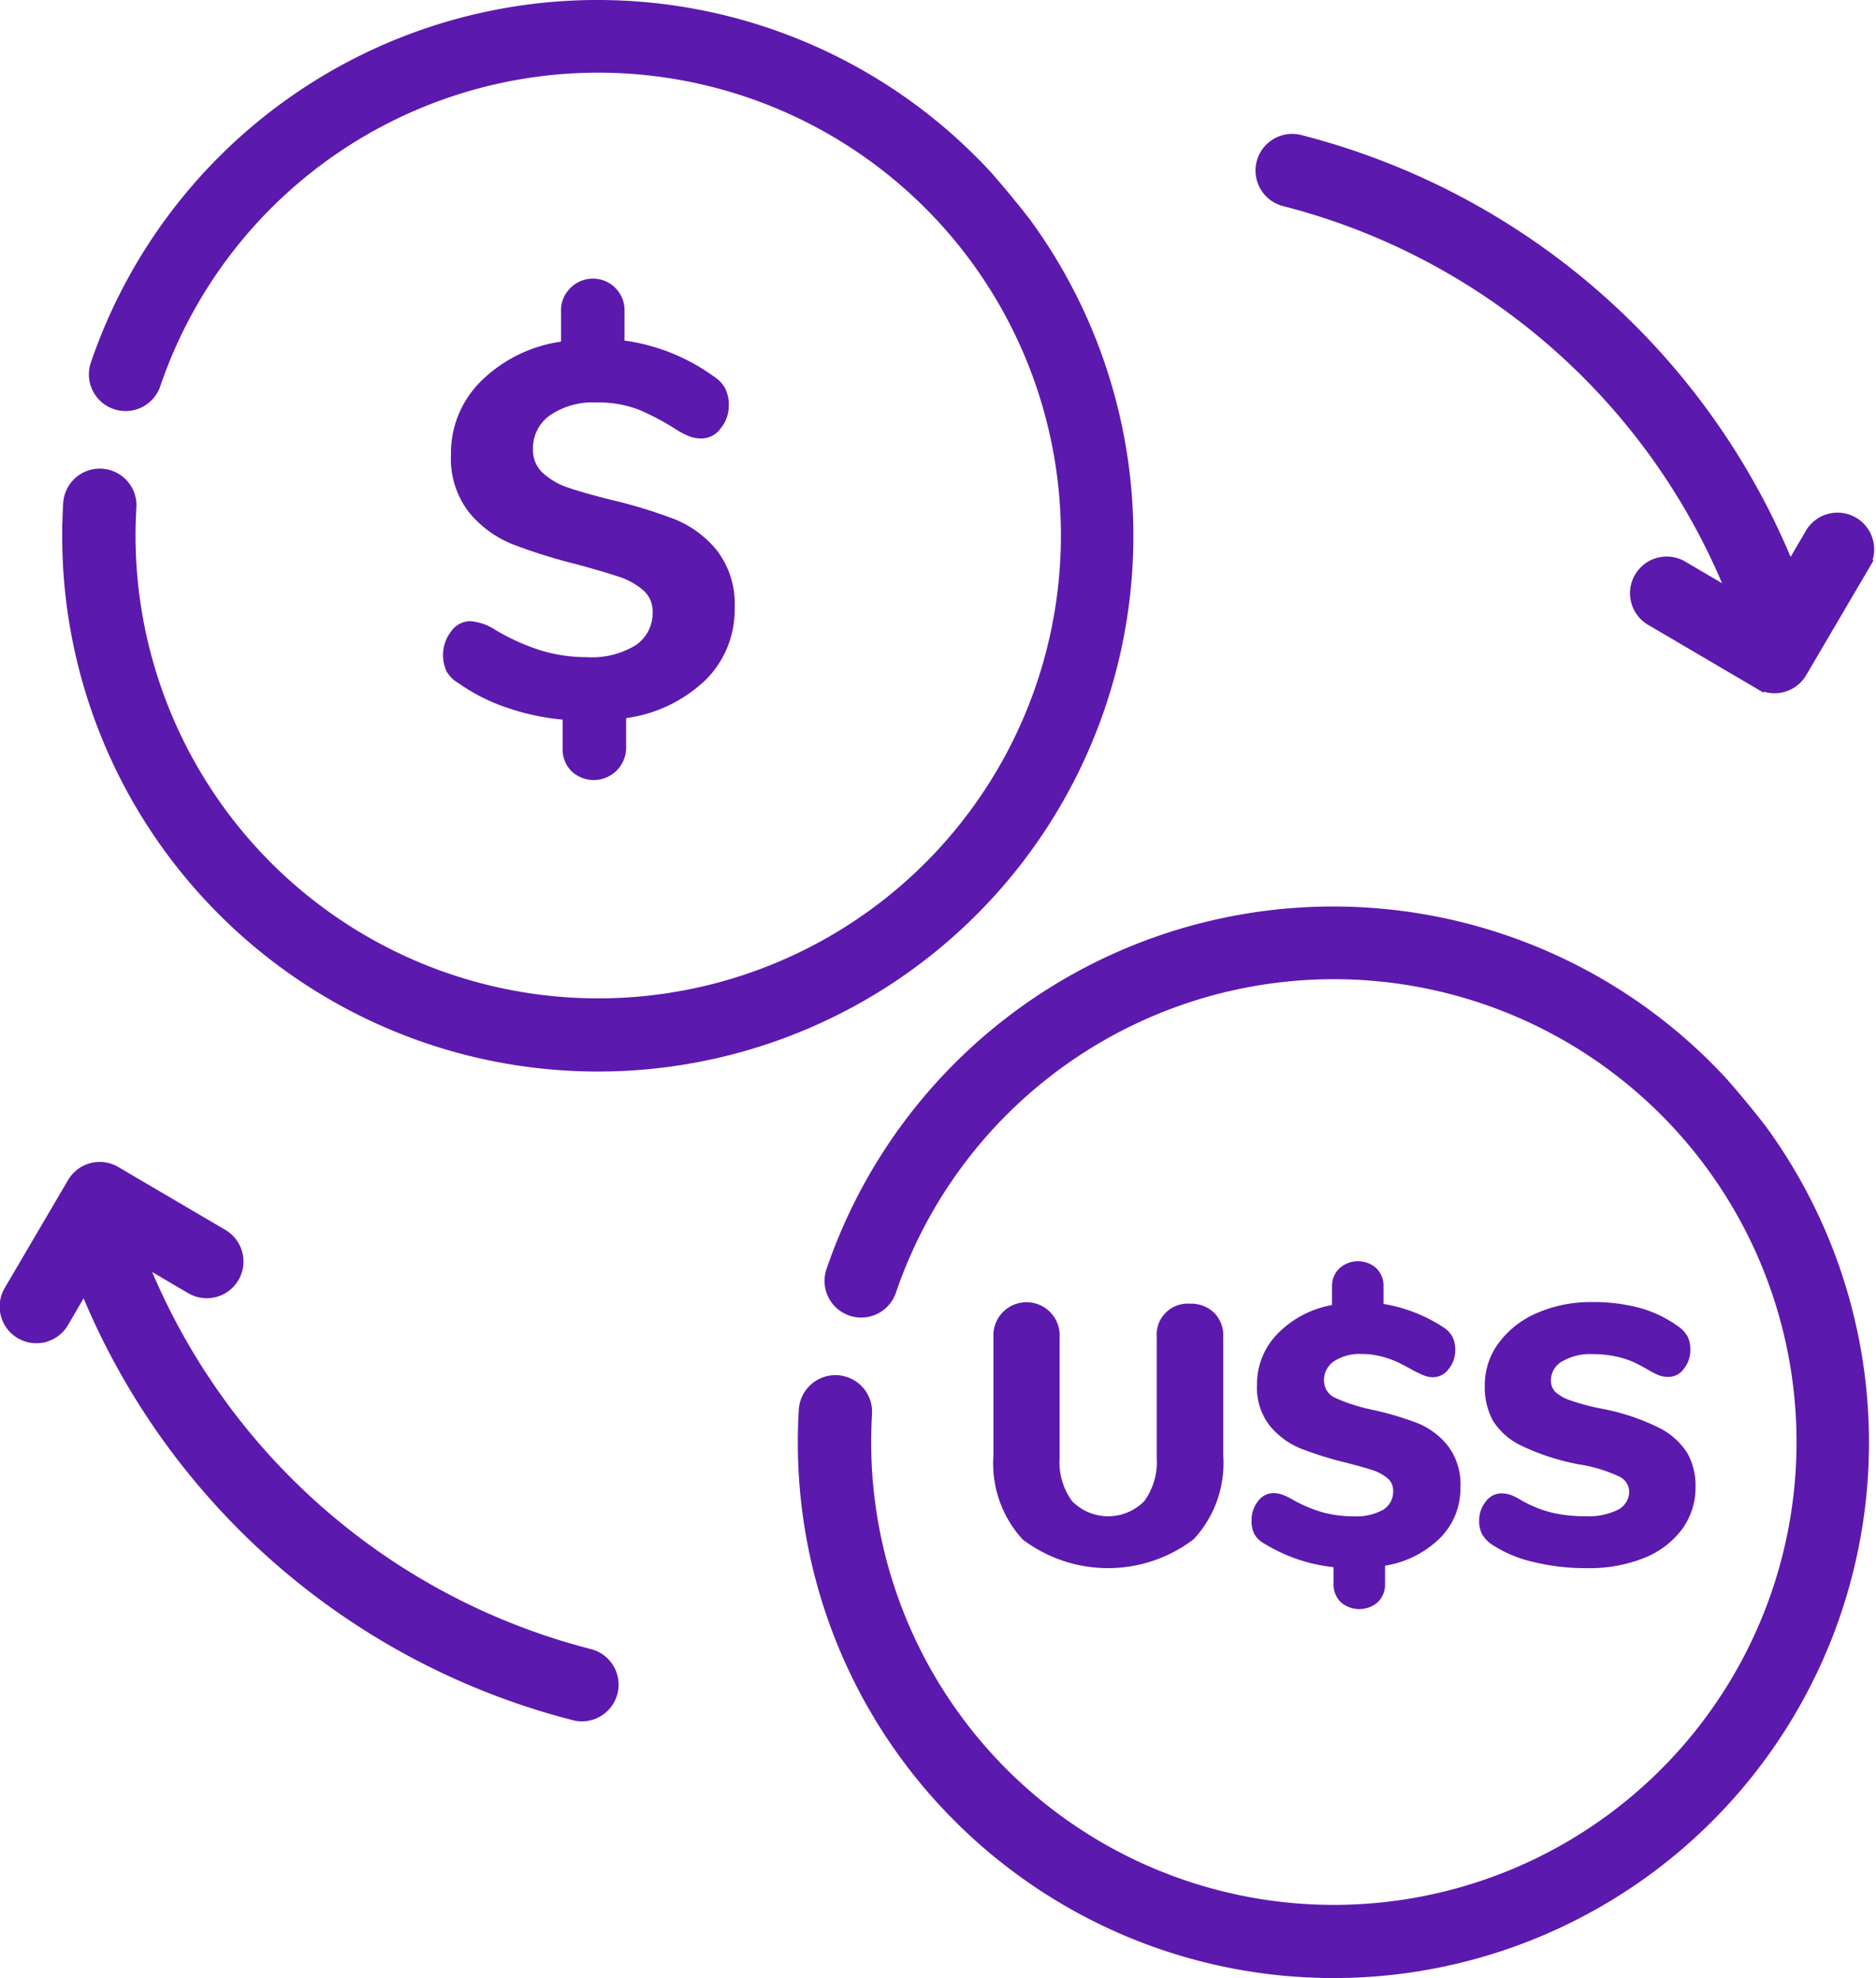
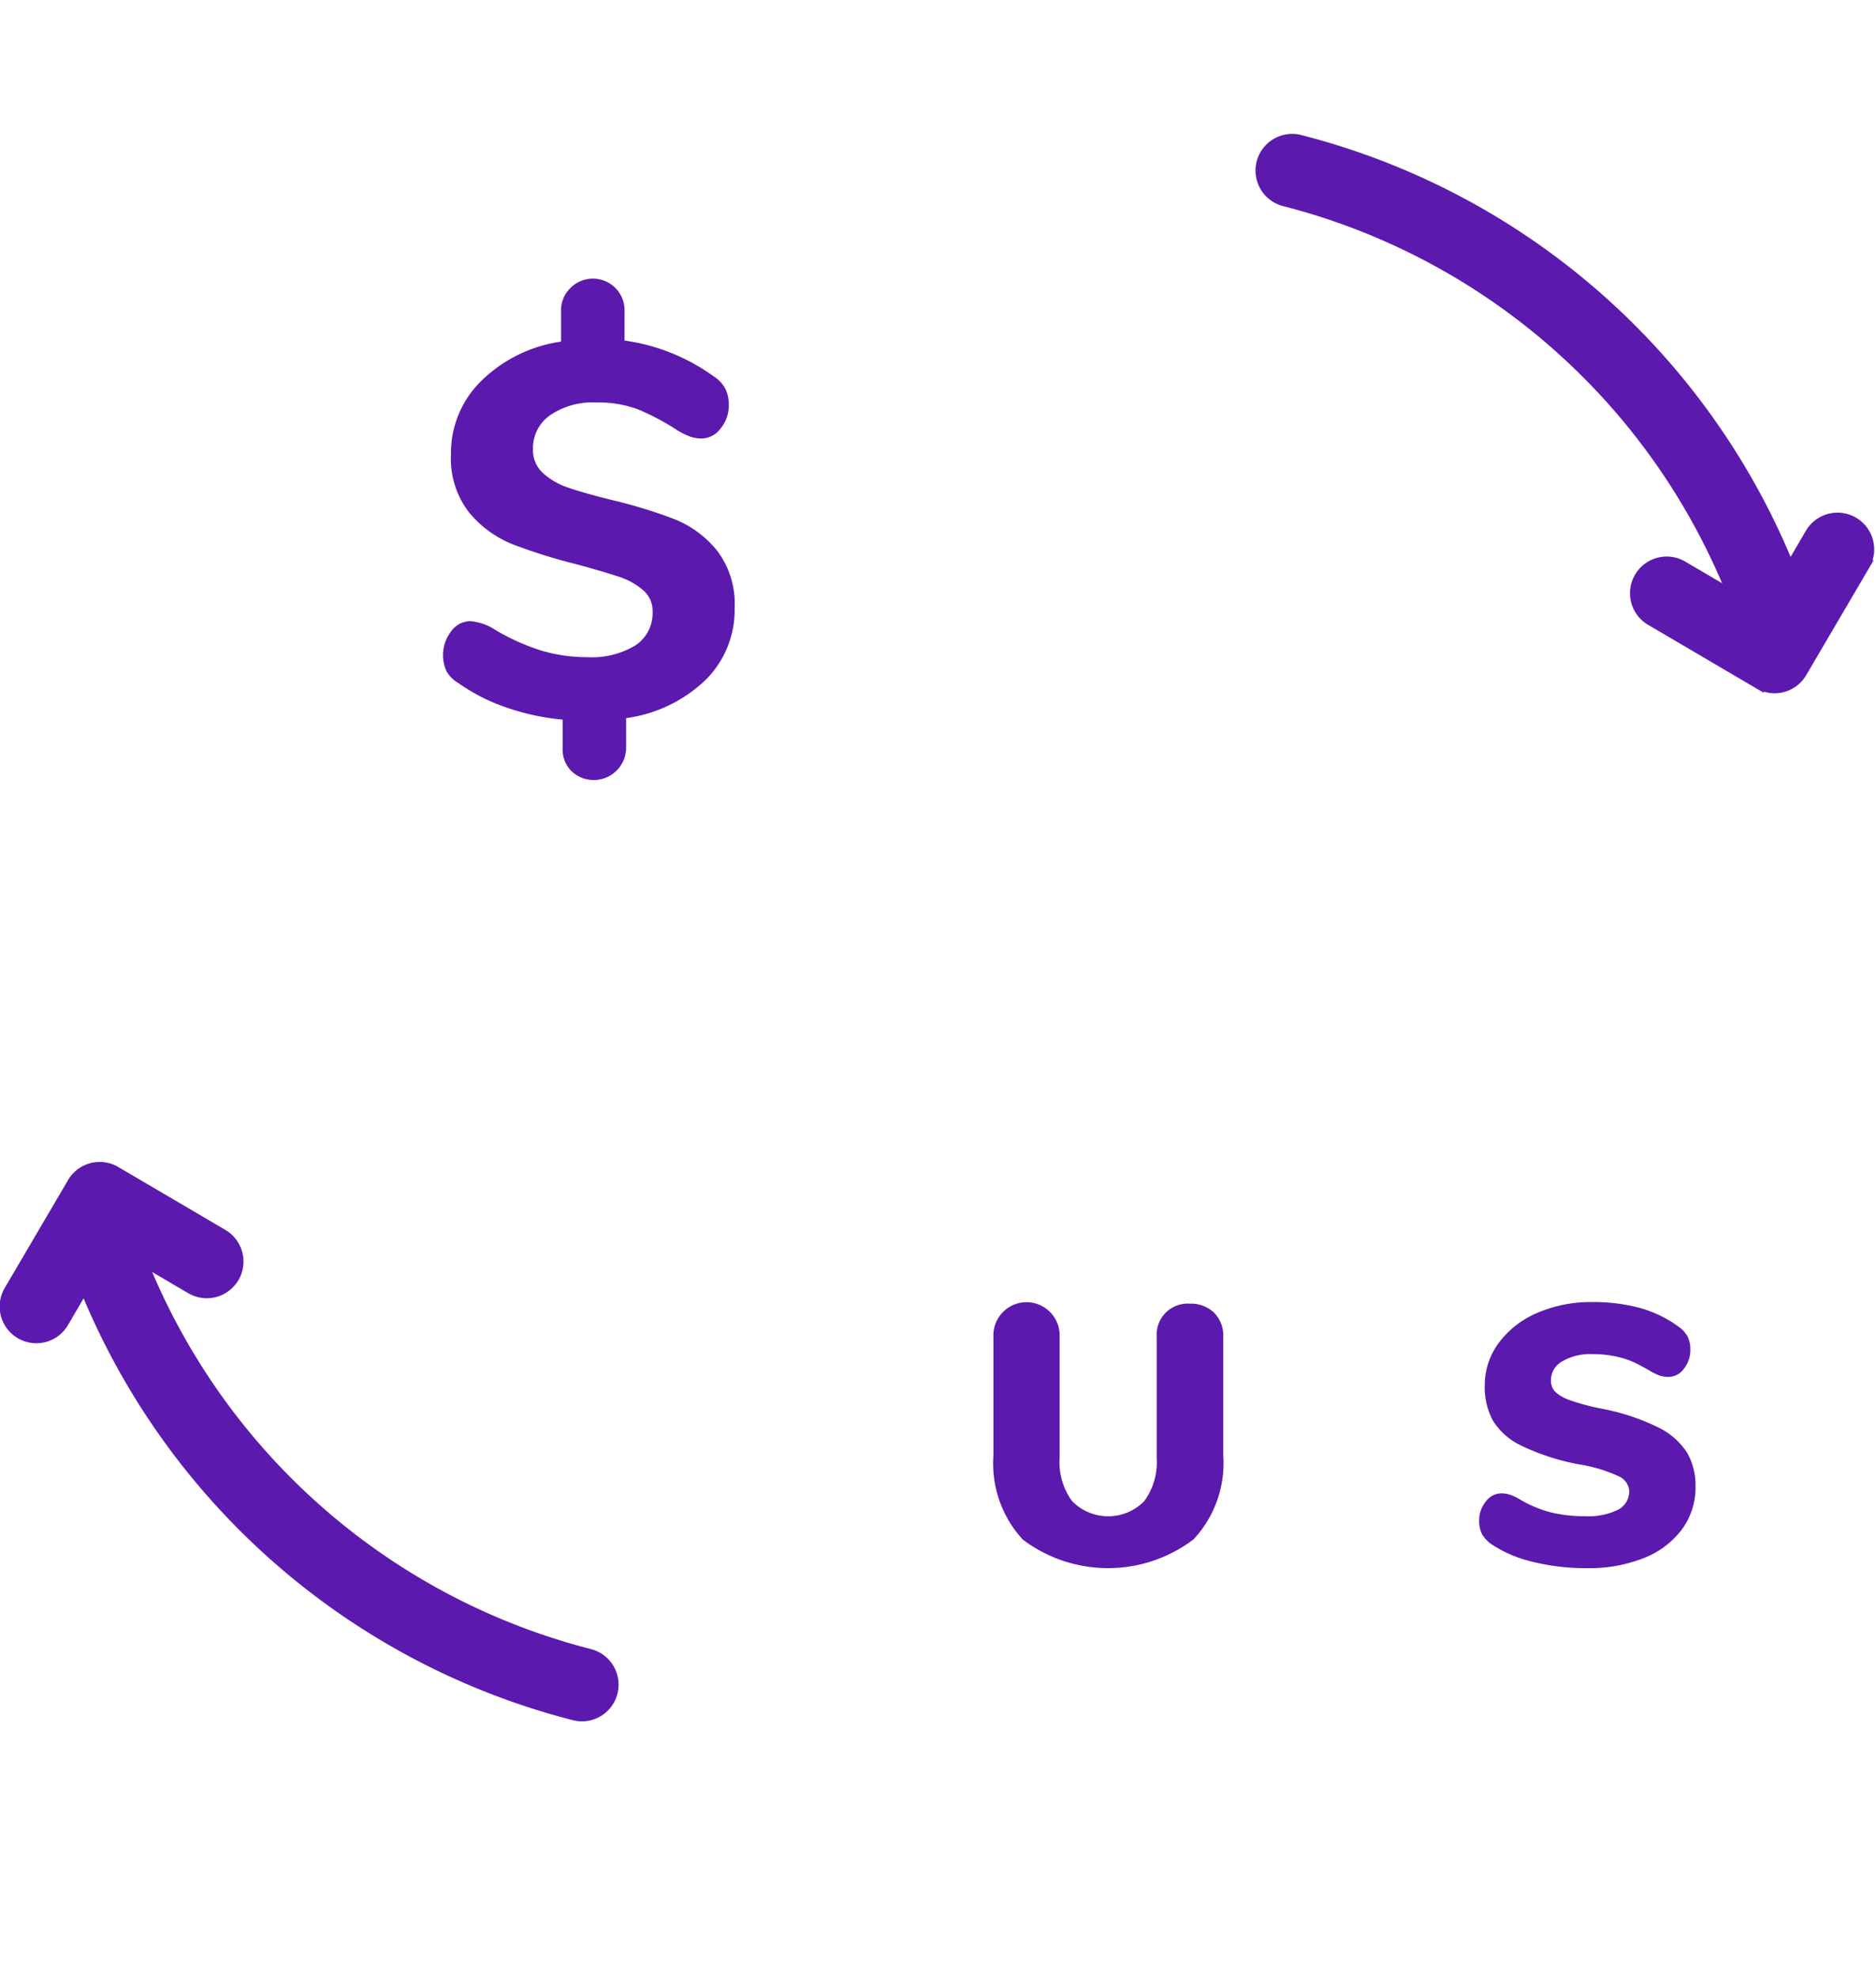
<svg xmlns="http://www.w3.org/2000/svg" width="91.626" height="96.584" viewBox="0 0 91.626 96.584">
  <g id="usos-prex_cambio-de-moneda-comprar-dolares" transform="translate(-6.125 0.25)">
    <g id="exchange" transform="translate(6.379)">
      <g id="Grupo_2541" data-name="Grupo 2541" transform="translate(3.034)">
        <g id="Grupo_2540" data-name="Grupo 2540" transform="translate(0)">
-           <path id="Trazado_4021" data-name="Trazado 4021" d="M51.4,10.6c-.977-1.256-1.781-2.163-1.922-2.321a25.9,25.9,0,0,0-43.5,9.272,1.541,1.541,0,0,0,2.917.994A22.848,22.848,0,1,1,7.68,25.912c0-.455.014-.915.04-1.368a1.541,1.541,0,1,0-3.076-.181c-.03.513-.046,1.034-.046,1.549A25.832,25.832,0,0,0,12.2,44.233a25.164,25.164,0,0,0,2.25,2A25.9,25.9,0,0,0,51.4,10.6Z" transform="translate(-4.598)" fill="#5c19ae" stroke="#5c19ae" stroke-width="0.5" />
-         </g>
+           </g>
      </g>
      <g id="Grupo_2602" data-name="Grupo 2602" transform="translate(38.963 44.26)">
        <g id="Grupo_2540-2" data-name="Grupo 2540" transform="translate(0)">
-           <path id="Trazado_4021-2" data-name="Trazado 4021" d="M51.4,10.6c-.977-1.256-1.781-2.163-1.922-2.321a25.9,25.9,0,0,0-43.5,9.272,1.541,1.541,0,0,0,2.917.994A22.848,22.848,0,1,1,7.68,25.912c0-.455.014-.915.04-1.368a1.541,1.541,0,1,0-3.076-.181c-.03.513-.046,1.034-.046,1.549A25.832,25.832,0,0,0,12.2,44.233a25.164,25.164,0,0,0,2.25,2A25.9,25.9,0,0,0,51.4,10.6Z" transform="translate(-4.598)" fill="#5c19ae" stroke="#5c19ae" stroke-width="0.5" />
-         </g>
+           </g>
      </g>
      <g id="Grupo_2599" data-name="Grupo 2599" transform="translate(61.355 6.547)">
        <g id="Grupo_2598" data-name="Grupo 2598">
          <path id="Trazado_4050" data-name="Trazado 4050" d="M320.262,116.464a1.541,1.541,0,0,0-2.109.549l-1,1.711A35.22,35.22,0,0,0,293.27,97.818a1.541,1.541,0,1,0-.767,2.984,32.142,32.142,0,0,1,21.855,19.237l-2.407-1.413a1.541,1.541,0,1,0-1.56,2.657l5.237,3.075a1.54,1.54,0,0,0,2.109-.549l3.075-5.237A1.541,1.541,0,0,0,320.262,116.464Z" transform="translate(-291.345 -97.769)" fill="#5c19ae" stroke="#5c19ae" stroke-width="0.5" />
        </g>
      </g>
      <g id="Grupo_2601" data-name="Grupo 2601" transform="translate(0 56.734)">
        <g id="Grupo_2600" data-name="Grupo 2600">
          <path id="Trazado_4051" data-name="Trazado 4051" d="M112.132,307.538A32.143,32.143,0,0,1,90.277,288.3l2.407,1.413a1.541,1.541,0,0,0,1.56-2.658l-5.237-3.075a1.54,1.54,0,0,0-2.109.549l-3.075,5.237a1.541,1.541,0,1,0,2.657,1.56l1-1.711a35.221,35.221,0,0,0,23.878,20.906,1.541,1.541,0,1,0,.767-2.984Z" transform="translate(-83.612 -283.771)" fill="#5c19ae" stroke="#5c19ae" stroke-width="0.5" />
        </g>
      </g>
      <g id="Grupo_2816" data-name="Grupo 2816" transform="translate(-605.409 -387.08)">
        <path id="Trazado_4428" data-name="Trazado 4428" d="M639.6,420.043a6.942,6.942,0,0,1-3.864,1.848v1.473a1.582,1.582,0,0,1-2.662,1.124,1.5,1.5,0,0,1-.439-1.124v-1.4a11.477,11.477,0,0,1-2.753-.594,9.165,9.165,0,0,1-2.339-1.189,1.554,1.554,0,0,1-.582-.581,1.905,1.905,0,0,1,.233-1.952,1.167,1.167,0,0,1,.917-.491,2.6,2.6,0,0,1,1.215.414,10.481,10.481,0,0,0,2.262,1.021,7.7,7.7,0,0,0,2.236.323,4.106,4.106,0,0,0,2.378-.582,1.89,1.89,0,0,0,.827-1.641,1.339,1.339,0,0,0-.478-1.06,3.441,3.441,0,0,0-1.176-.646q-.7-.233-2.016-.595a26.991,26.991,0,0,1-3.153-.982,5.306,5.306,0,0,1-2.133-1.551,4.273,4.273,0,0,1-.892-2.843,4.921,4.921,0,0,1,1.486-3.593,6.976,6.976,0,0,1,3.89-1.913v-1.473a1.5,1.5,0,0,1,.439-1.124,1.545,1.545,0,0,1,2.662,1.124v1.422a9.69,9.69,0,0,1,4.368,1.758,1.58,1.58,0,0,1,.556.595,1.775,1.775,0,0,1,.168.8,1.746,1.746,0,0,1-.4,1.137,1.167,1.167,0,0,1-.918.491,1.75,1.75,0,0,1-.53-.078,3.659,3.659,0,0,1-.685-.336,11.9,11.9,0,0,0-1.9-1.008,5.55,5.55,0,0,0-2.055-.336,3.679,3.679,0,0,0-2.236.62,1.955,1.955,0,0,0-.84,1.654,1.524,1.524,0,0,0,.491,1.176,3.468,3.468,0,0,0,1.241.711q.749.259,2.094.594a24.359,24.359,0,0,1,3.089.943,5.108,5.108,0,0,1,2.068,1.525,4.263,4.263,0,0,1,.866,2.8A4.8,4.8,0,0,1,639.6,420.043Z" fill="#5c19ae" />
      </g>
      <g id="Grupo_2819" data-name="Grupo 2819" transform="translate(-1023.638 -803.155)">
        <path id="Trazado_4435" data-name="Trazado 4435" d="M1073.332,892.334a5.486,5.486,0,0,1-1.428-4.095v-5.8a1.618,1.618,0,1,1,3.233,0v5.927a3.207,3.207,0,0,0,.611,2.1,2.471,2.471,0,0,0,3.52,0,3.21,3.21,0,0,0,.611-2.1v-5.927a1.515,1.515,0,0,1,1.616-1.616,1.621,1.621,0,0,1,1.185.44,1.574,1.574,0,0,1,.449,1.176v5.8a5.451,5.451,0,0,1-1.446,4.086,6.905,6.905,0,0,1-8.351.009Z" transform="translate(0 -14.267)" fill="#5c19ae" />
-         <path id="Trazado_4436" data-name="Trazado 4436" d="M1180.806,878a4.924,4.924,0,0,1-2.685,1.347v.88a1.2,1.2,0,0,1-.35.9,1.376,1.376,0,0,1-1.814,0,1.2,1.2,0,0,1-.35-.9v-.808a8.067,8.067,0,0,1-3.412-1.167,1.22,1.22,0,0,1-.458-.449,1.412,1.412,0,0,1-.135-.665,1.455,1.455,0,0,1,.314-.934.93.93,0,0,1,.745-.4,1.361,1.361,0,0,1,.431.072,3.261,3.261,0,0,1,.557.269,6.632,6.632,0,0,0,1.473.611,5.683,5.683,0,0,0,1.455.18,2.713,2.713,0,0,0,1.446-.314,1.043,1.043,0,0,0,.494-.943.765.765,0,0,0-.3-.62,2.258,2.258,0,0,0-.736-.386q-.44-.144-1.284-.359a17.3,17.3,0,0,1-2.209-.692,3.8,3.8,0,0,1-1.491-1.1,3,3,0,0,1-.629-2,3.507,3.507,0,0,1,1.006-2.5,4.927,4.927,0,0,1,2.658-1.4v-.9a1.187,1.187,0,0,1,.359-.889,1.351,1.351,0,0,1,1.805-.009,1.2,1.2,0,0,1,.35.9v.844a7.63,7.63,0,0,1,2.91,1.131,1.321,1.321,0,0,1,.458.476,1.374,1.374,0,0,1,.135.638,1.43,1.43,0,0,1-.323.934.954.954,0,0,1-.754.4,1.2,1.2,0,0,1-.413-.072,5.135,5.135,0,0,1-.575-.269q-.126-.072-.557-.3a4.647,4.647,0,0,0-.925-.359,3.977,3.977,0,0,0-1.051-.135,2.247,2.247,0,0,0-1.311.35,1.093,1.093,0,0,0-.5.943.92.92,0,0,0,.575.862,8.763,8.763,0,0,0,1.814.575,15.212,15.212,0,0,1,2.182.647,3.637,3.637,0,0,1,1.473,1.1,3.1,3.1,0,0,1,.62,2.029A3.422,3.422,0,0,1,1180.806,878Z" transform="translate(-87.09 0)" fill="#5c19ae" />
        <path id="Trazado_4437" data-name="Trazado 4437" d="M1262.105,892.925a6.11,6.11,0,0,1-2.02-.871,1.548,1.548,0,0,1-.44-.485,1.364,1.364,0,0,1-.135-.647,1.429,1.429,0,0,1,.323-.934.955.955,0,0,1,.754-.4,1.42,1.42,0,0,1,.449.072,2.8,2.8,0,0,1,.539.27,5.855,5.855,0,0,0,1.464.593,6.86,6.86,0,0,0,1.643.18,3.29,3.29,0,0,0,1.607-.314,1.006,1.006,0,0,0,.548-.925.843.843,0,0,0-.512-.709,7.231,7.231,0,0,0-1.948-.584,11.317,11.317,0,0,1-2.784-.9,3.3,3.3,0,0,1-1.41-1.23,3.412,3.412,0,0,1-.4-1.715,3.448,3.448,0,0,1,.682-2.083,4.548,4.548,0,0,1,1.877-1.464,6.556,6.556,0,0,1,2.685-.53,8.659,8.659,0,0,1,2.335.287,5.871,5.871,0,0,1,1.868.9,1.464,1.464,0,0,1,.458.494,1.375,1.375,0,0,1,.135.638,1.458,1.458,0,0,1-.314.934.93.93,0,0,1-.746.4,1.407,1.407,0,0,1-.431-.063,2.933,2.933,0,0,1-.557-.278q-.09-.054-.512-.278a4.155,4.155,0,0,0-.988-.359,5.306,5.306,0,0,0-1.23-.135,2.734,2.734,0,0,0-1.473.35,1.055,1.055,0,0,0-.557.925.792.792,0,0,0,.2.557,1.994,1.994,0,0,0,.737.422,10.746,10.746,0,0,0,1.6.422,10.727,10.727,0,0,1,2.712.907,3.469,3.469,0,0,1,1.4,1.23,3.2,3.2,0,0,1,.413,1.652,3.449,3.449,0,0,1-.664,2.092,4.252,4.252,0,0,1-1.859,1.4,7.219,7.219,0,0,1-2.775.494A10.76,10.76,0,0,1,1262.105,892.925Z" transform="translate(-163.881 -13.771)" fill="#5c19ae" />
      </g>
    </g>
  </g>
</svg>